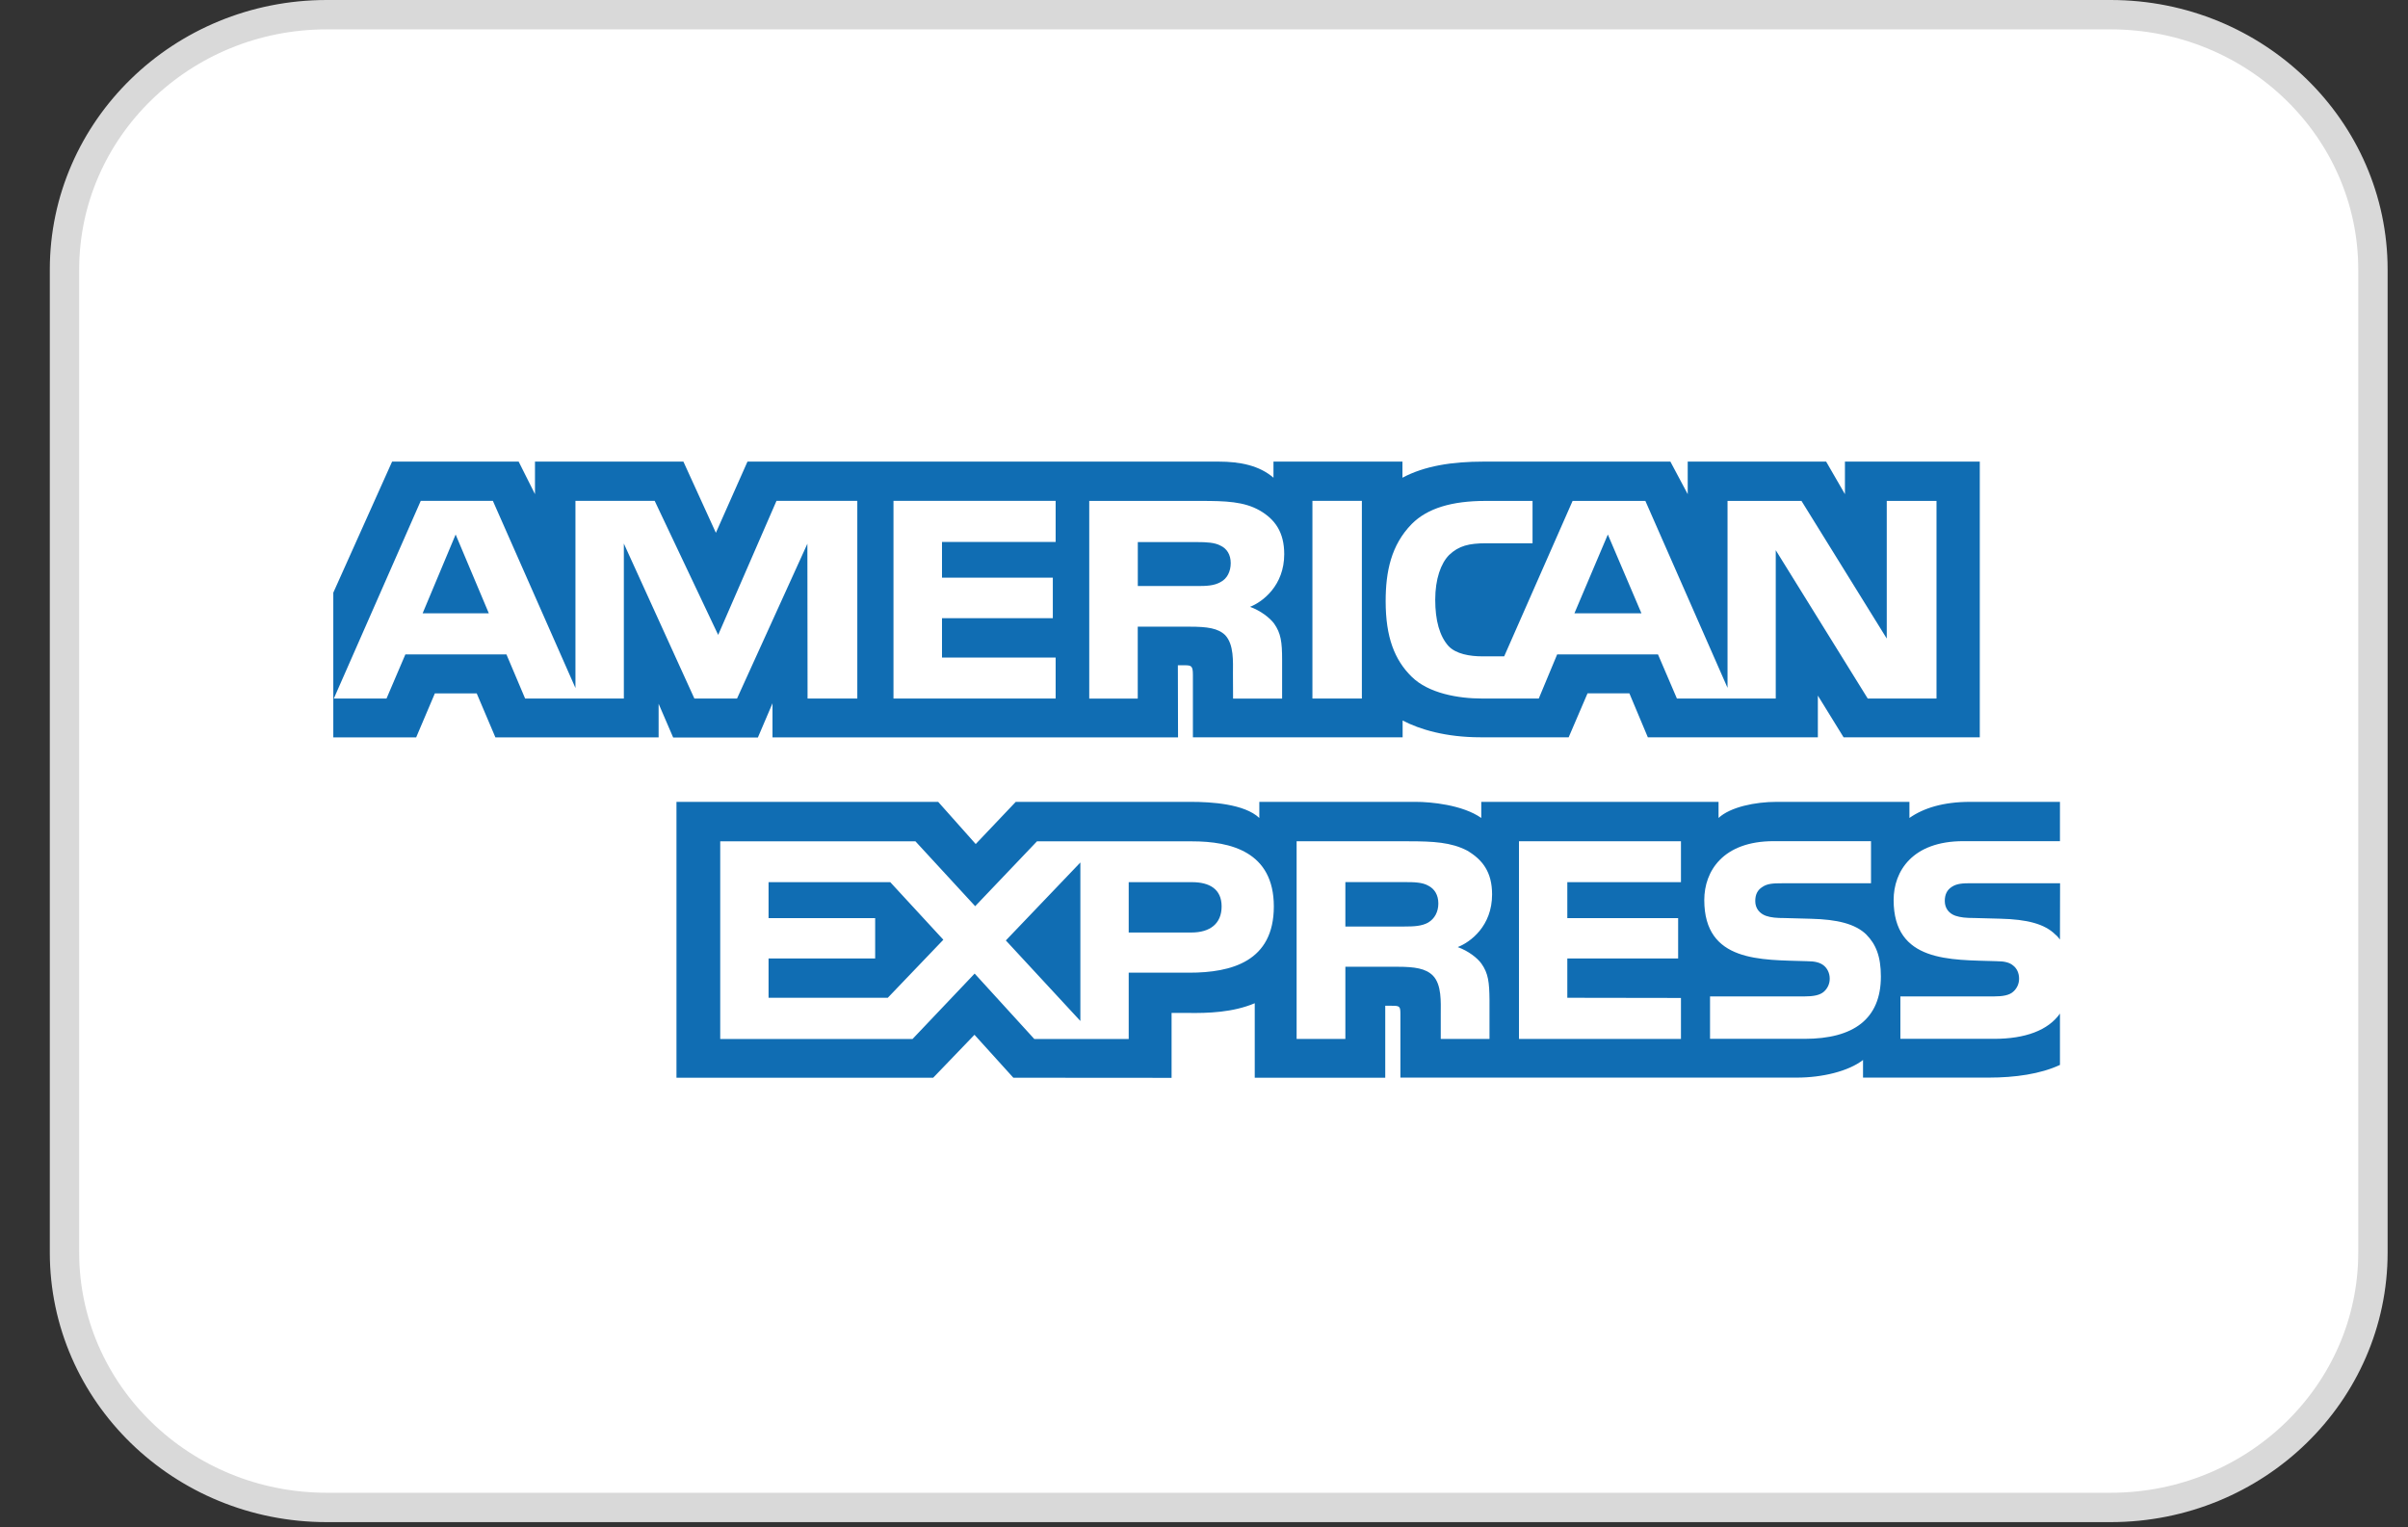
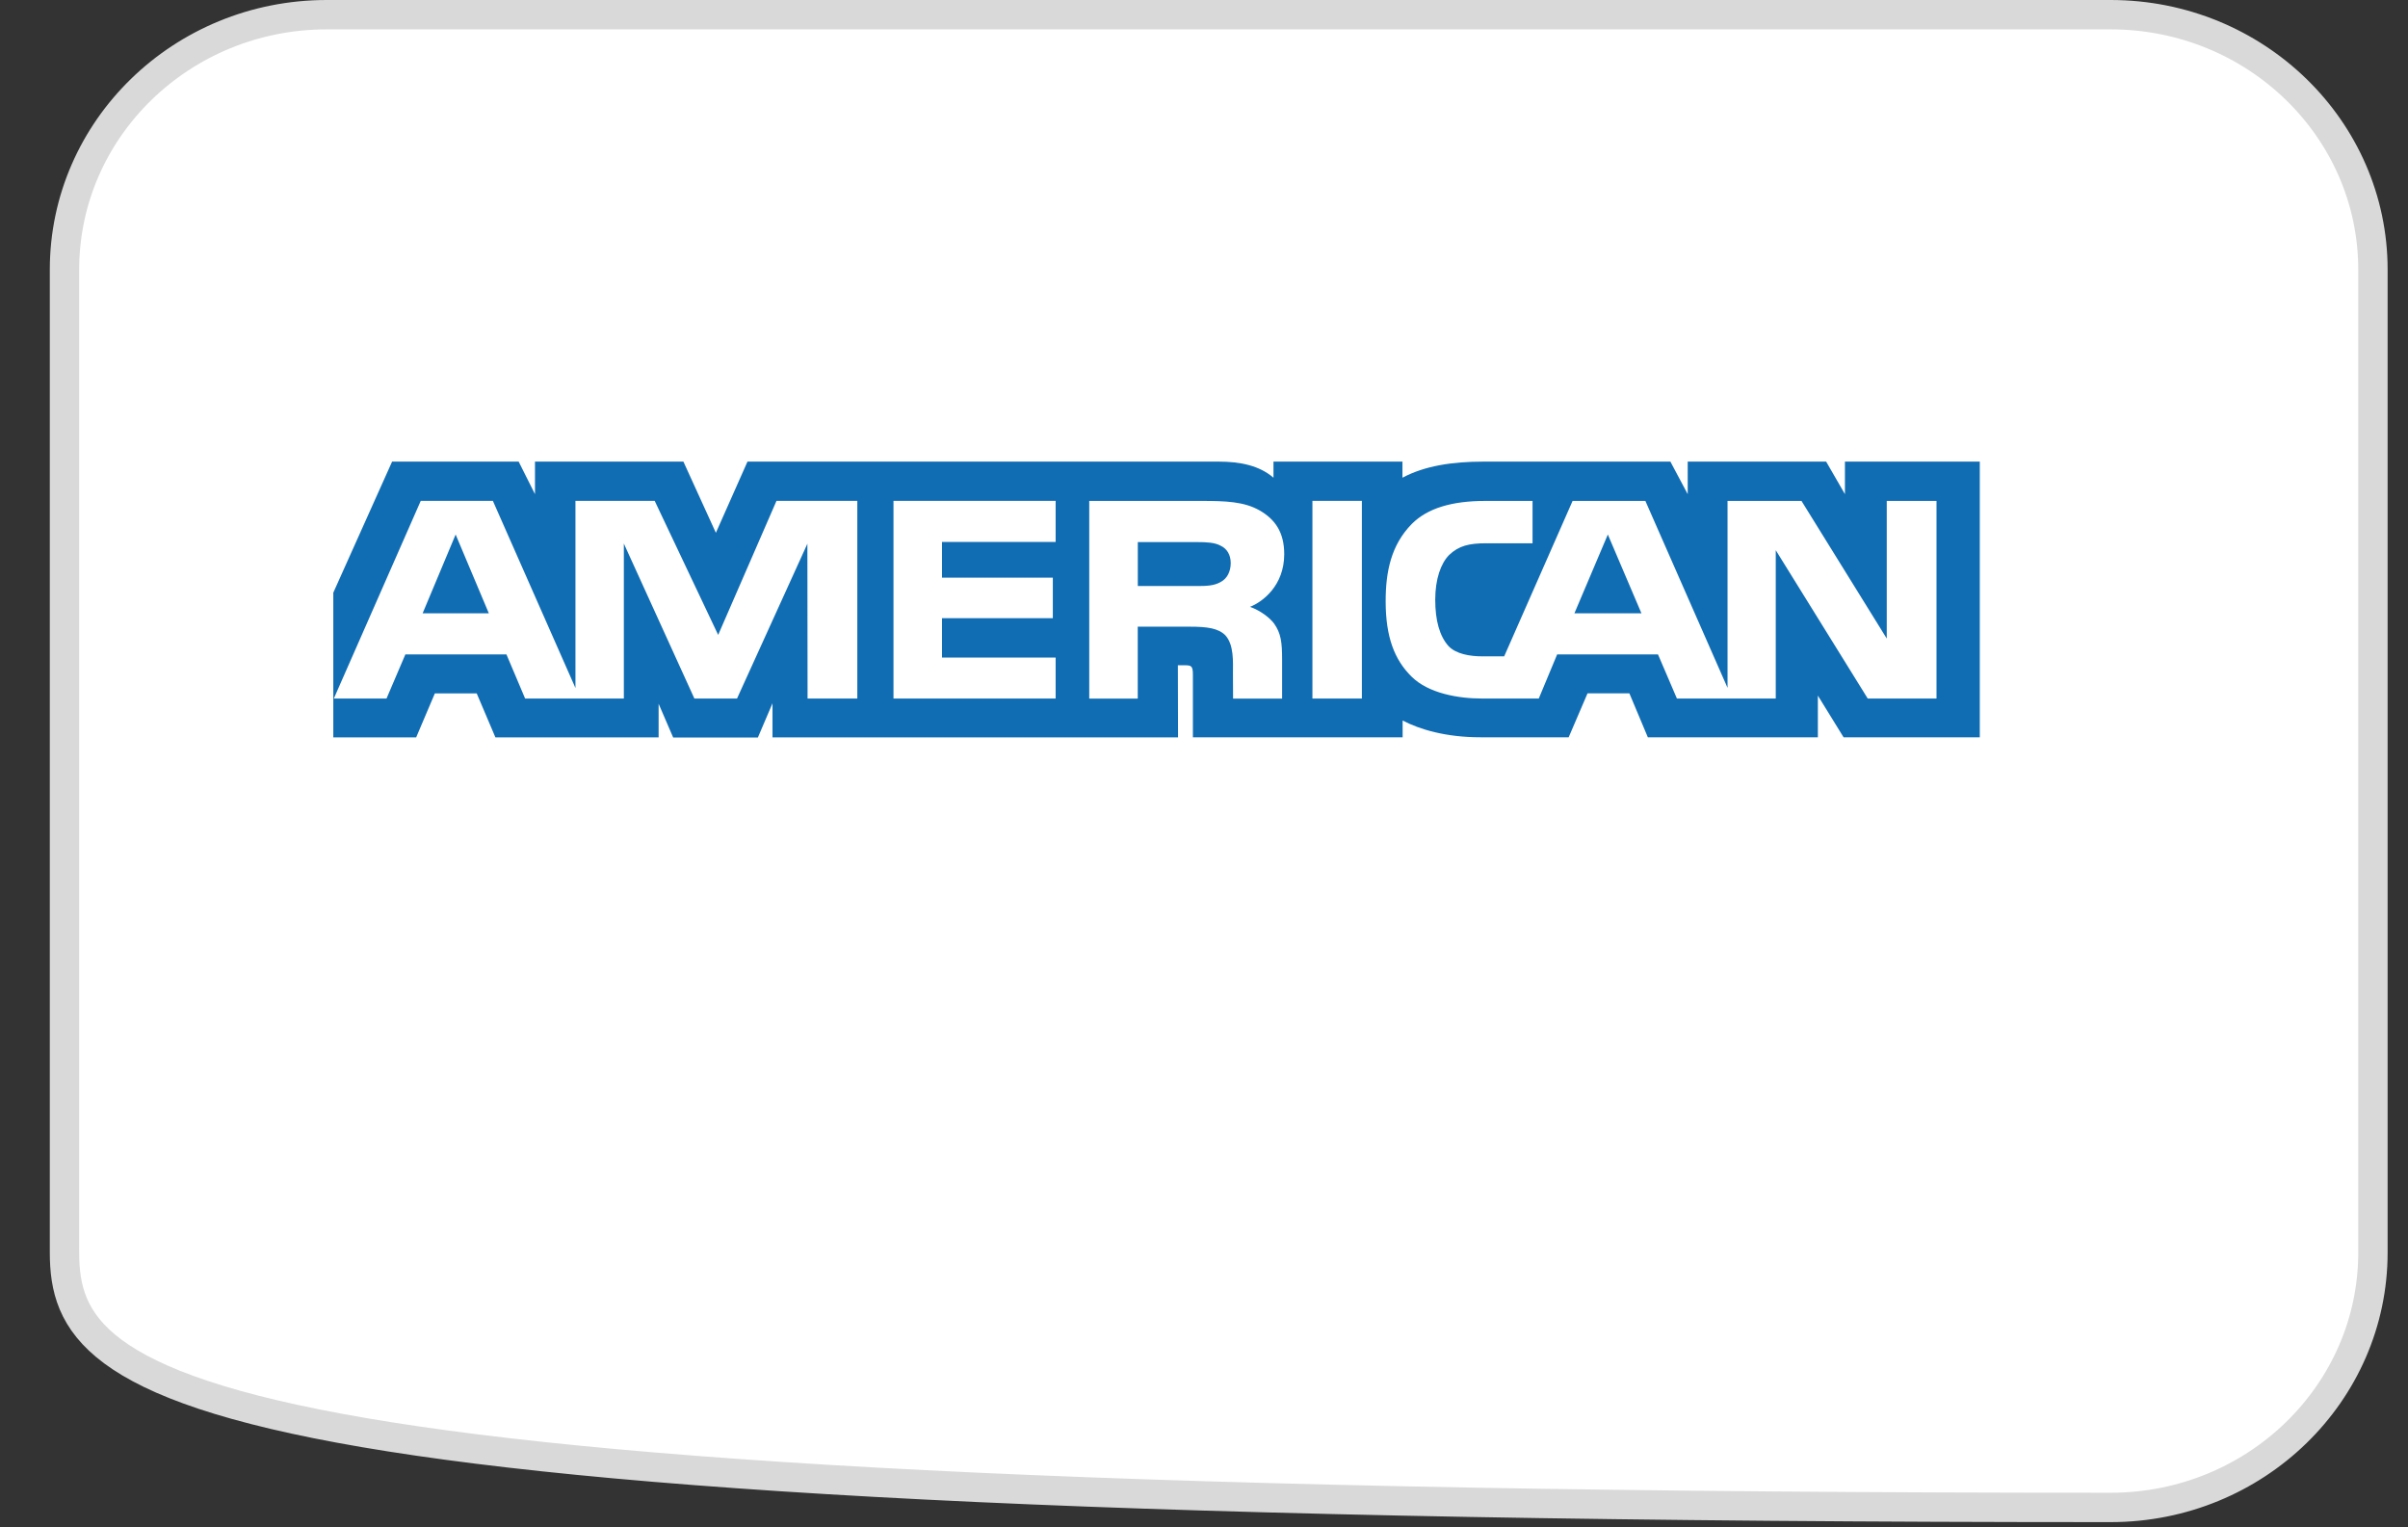
<svg xmlns="http://www.w3.org/2000/svg" width="41" height="26" viewBox="0 0 41 26" fill="none">
  <rect x="0" y="0" width="41" height="26" fill="#333333" stroke="none" />
-   <path d="M5.564 0.25H35.936C38.41 0.25 40.403 2.199 40.403 4.59V21.321C40.403 23.712 38.41 25.661 35.936 25.661H5.564C3.091 25.661 1.098 23.712 1.098 21.321V4.59C1.098 2.199 3.091 0.25 5.564 0.25Z" fill="white" stroke="#D9D9D9" stroke-width="0.5" />
+   <path d="M5.564 0.25H35.936C38.41 0.25 40.403 2.199 40.403 4.59V21.321C40.403 23.712 38.41 25.661 35.936 25.661C3.091 25.661 1.098 23.712 1.098 21.321V4.59C1.098 2.199 3.091 0.25 5.564 0.25Z" fill="white" stroke="#D9D9D9" stroke-width="0.5" />
  <path d="M8.323 10.44L7.758 9.099L7.196 10.44M20.786 9.906C20.673 9.973 20.538 9.976 20.377 9.976H19.373V9.228H20.39C20.534 9.228 20.684 9.234 20.782 9.289C20.889 9.338 20.955 9.442 20.955 9.586C20.955 9.73 20.892 9.852 20.785 9.906H20.786ZM27.948 10.44L27.376 9.099L26.807 10.44H27.948ZM14.597 11.891H13.75L13.747 9.256L12.549 11.891H11.823L10.622 9.253V11.891H8.941L8.623 11.14H6.902L6.581 11.891H5.684L7.164 8.526H8.392L9.798 11.712V8.526H11.147L12.228 10.808L13.221 8.526H14.597V11.891ZM17.974 11.891H15.213V8.526H17.974V9.226H16.039V9.833H17.926V10.523H16.039V11.194H17.974V11.891ZM21.866 9.433C21.866 9.969 21.498 10.246 21.284 10.33C21.465 10.396 21.619 10.516 21.693 10.614C21.81 10.78 21.83 10.93 21.83 11.231V11.892H20.995L20.993 11.467C20.993 11.265 21.012 10.973 20.861 10.812C20.74 10.694 20.556 10.668 20.259 10.668H19.372V11.892H18.546V8.527H20.447C20.87 8.527 21.181 8.538 21.447 8.689C21.708 8.839 21.866 9.058 21.866 9.434V9.433ZM23.188 11.891H22.346V8.526H23.188V11.891ZM32.972 11.891H31.801L30.235 9.366V11.891H28.552L28.23 11.14H26.513L26.2 11.891H25.233C24.832 11.891 24.323 11.804 24.035 11.519C23.745 11.234 23.593 10.847 23.593 10.235C23.593 9.735 23.684 9.279 24.038 8.919C24.304 8.651 24.723 8.527 25.293 8.527H26.094V9.248H25.31C25.009 9.248 24.839 9.291 24.674 9.447C24.533 9.589 24.437 9.857 24.437 10.209C24.437 10.561 24.511 10.829 24.664 10.999C24.791 11.132 25.023 11.173 25.241 11.173H25.611L26.776 8.527H28.015L29.414 11.709V8.527H30.673L32.125 10.87V8.527H32.972V11.891ZM5.674 12.552H7.086L7.404 11.804H8.117L8.435 12.552H11.214V11.98L11.462 12.555H12.904L13.153 11.972V12.552H20.058L20.055 11.325H20.189C20.283 11.328 20.311 11.337 20.311 11.486V12.551H23.882V12.265C24.169 12.416 24.618 12.551 25.207 12.551H26.709L27.03 11.803H27.743L28.057 12.551H30.952V11.841L31.39 12.551H33.709V7.858H31.413V8.412L31.093 7.858H28.736V8.412L28.441 7.858H25.259C24.726 7.858 24.257 7.93 23.879 8.132V7.858H21.683V8.132C21.442 7.924 21.114 7.858 20.75 7.858H12.727L12.189 9.07L11.636 7.858H9.109V8.412L8.831 7.858H6.676L5.675 10.089V12.551L5.674 12.552Z" fill="#106DB3" />
-   <path d="M35.076 15.035H33.569C33.418 15.035 33.319 15.04 33.234 15.096C33.148 15.15 33.113 15.232 33.113 15.337C33.113 15.465 33.187 15.551 33.294 15.589C33.381 15.618 33.475 15.627 33.612 15.627L34.06 15.639C34.512 15.65 34.813 15.726 34.997 15.91C35.031 15.936 35.05 15.965 35.074 15.993M35.074 17.254C34.873 17.539 34.483 17.684 33.953 17.684H32.357V16.962H33.946C34.103 16.962 34.214 16.942 34.28 16.88C34.338 16.828 34.378 16.752 34.378 16.66C34.378 16.562 34.338 16.483 34.278 16.437C34.218 16.385 34.131 16.362 33.986 16.362C33.21 16.337 32.242 16.385 32.242 15.321C32.242 14.832 32.56 14.319 33.428 14.319H35.074V13.65H33.545C33.084 13.65 32.749 13.757 32.511 13.924V13.65H30.249C29.887 13.65 29.462 13.737 29.261 13.924V13.65H25.221V13.924C24.9 13.699 24.358 13.65 24.107 13.65H21.442V13.924C21.188 13.684 20.622 13.65 20.277 13.65H17.295L16.613 14.368L15.974 13.65H11.518V18.346H15.889L16.592 17.615L17.254 18.346L19.948 18.348V17.243H20.213C20.57 17.249 20.992 17.235 21.364 17.078V18.346H23.586V17.121H23.694C23.83 17.121 23.844 17.127 23.844 17.26V18.344H30.596C31.024 18.344 31.472 18.237 31.721 18.044V18.344H33.862C34.307 18.344 34.742 18.283 35.074 18.128V17.254ZM31.778 15.91C31.938 16.072 32.025 16.277 32.025 16.623C32.025 17.346 31.56 17.684 30.726 17.684H29.116V16.962H30.719C30.875 16.962 30.987 16.942 31.056 16.88C31.114 16.828 31.154 16.752 31.154 16.66C31.154 16.562 31.11 16.483 31.054 16.437C30.991 16.385 30.903 16.362 30.759 16.362C29.987 16.337 29.018 16.385 29.018 15.321C29.018 14.832 29.334 14.319 30.2 14.319H31.857V15.036H30.341C30.19 15.036 30.093 15.041 30.01 15.097C29.92 15.152 29.886 15.233 29.886 15.339C29.886 15.466 29.963 15.552 30.067 15.59C30.154 15.62 30.249 15.628 30.39 15.628L30.835 15.64C31.284 15.651 31.591 15.727 31.779 15.91H31.778ZM24.32 15.703C24.21 15.766 24.073 15.772 23.911 15.772H22.907V15.016H23.924C24.07 15.016 24.218 15.018 24.319 15.077C24.426 15.131 24.49 15.236 24.49 15.38C24.49 15.523 24.426 15.64 24.319 15.703H24.32ZM24.82 16.122C25.004 16.189 25.154 16.307 25.224 16.404C25.341 16.569 25.358 16.722 25.361 17.019V17.686H24.531V17.265C24.531 17.063 24.55 16.763 24.397 16.607C24.275 16.486 24.091 16.457 23.79 16.457H22.907V17.686H22.077V14.321H23.985C24.404 14.321 24.708 14.338 24.98 14.479C25.241 14.633 25.405 14.843 25.405 15.226C25.405 15.764 25.037 16.038 24.82 16.122ZM25.863 14.321H28.621V15.017H26.686V15.629H28.573V16.316H26.686V16.985L28.621 16.988V17.686H25.863V14.321ZM20.287 15.874H19.218V15.017H20.296C20.594 15.017 20.8 15.135 20.8 15.43C20.8 15.724 20.602 15.874 20.286 15.874H20.287ZM18.395 17.38L17.126 16.009L18.395 14.682V17.38ZM15.119 16.985H13.086V16.316H14.901V15.629H13.086V15.017H15.158L16.062 15.997L15.117 16.984L15.119 16.985ZM21.689 15.43C21.689 16.365 20.972 16.558 20.249 16.558H19.218V17.687H17.611L16.595 16.573L15.537 17.687H12.263V14.322H15.587L16.604 15.426L17.656 14.322H20.297C20.953 14.322 21.689 14.498 21.689 15.431V15.43Z" fill="#106DB3" />
</svg>